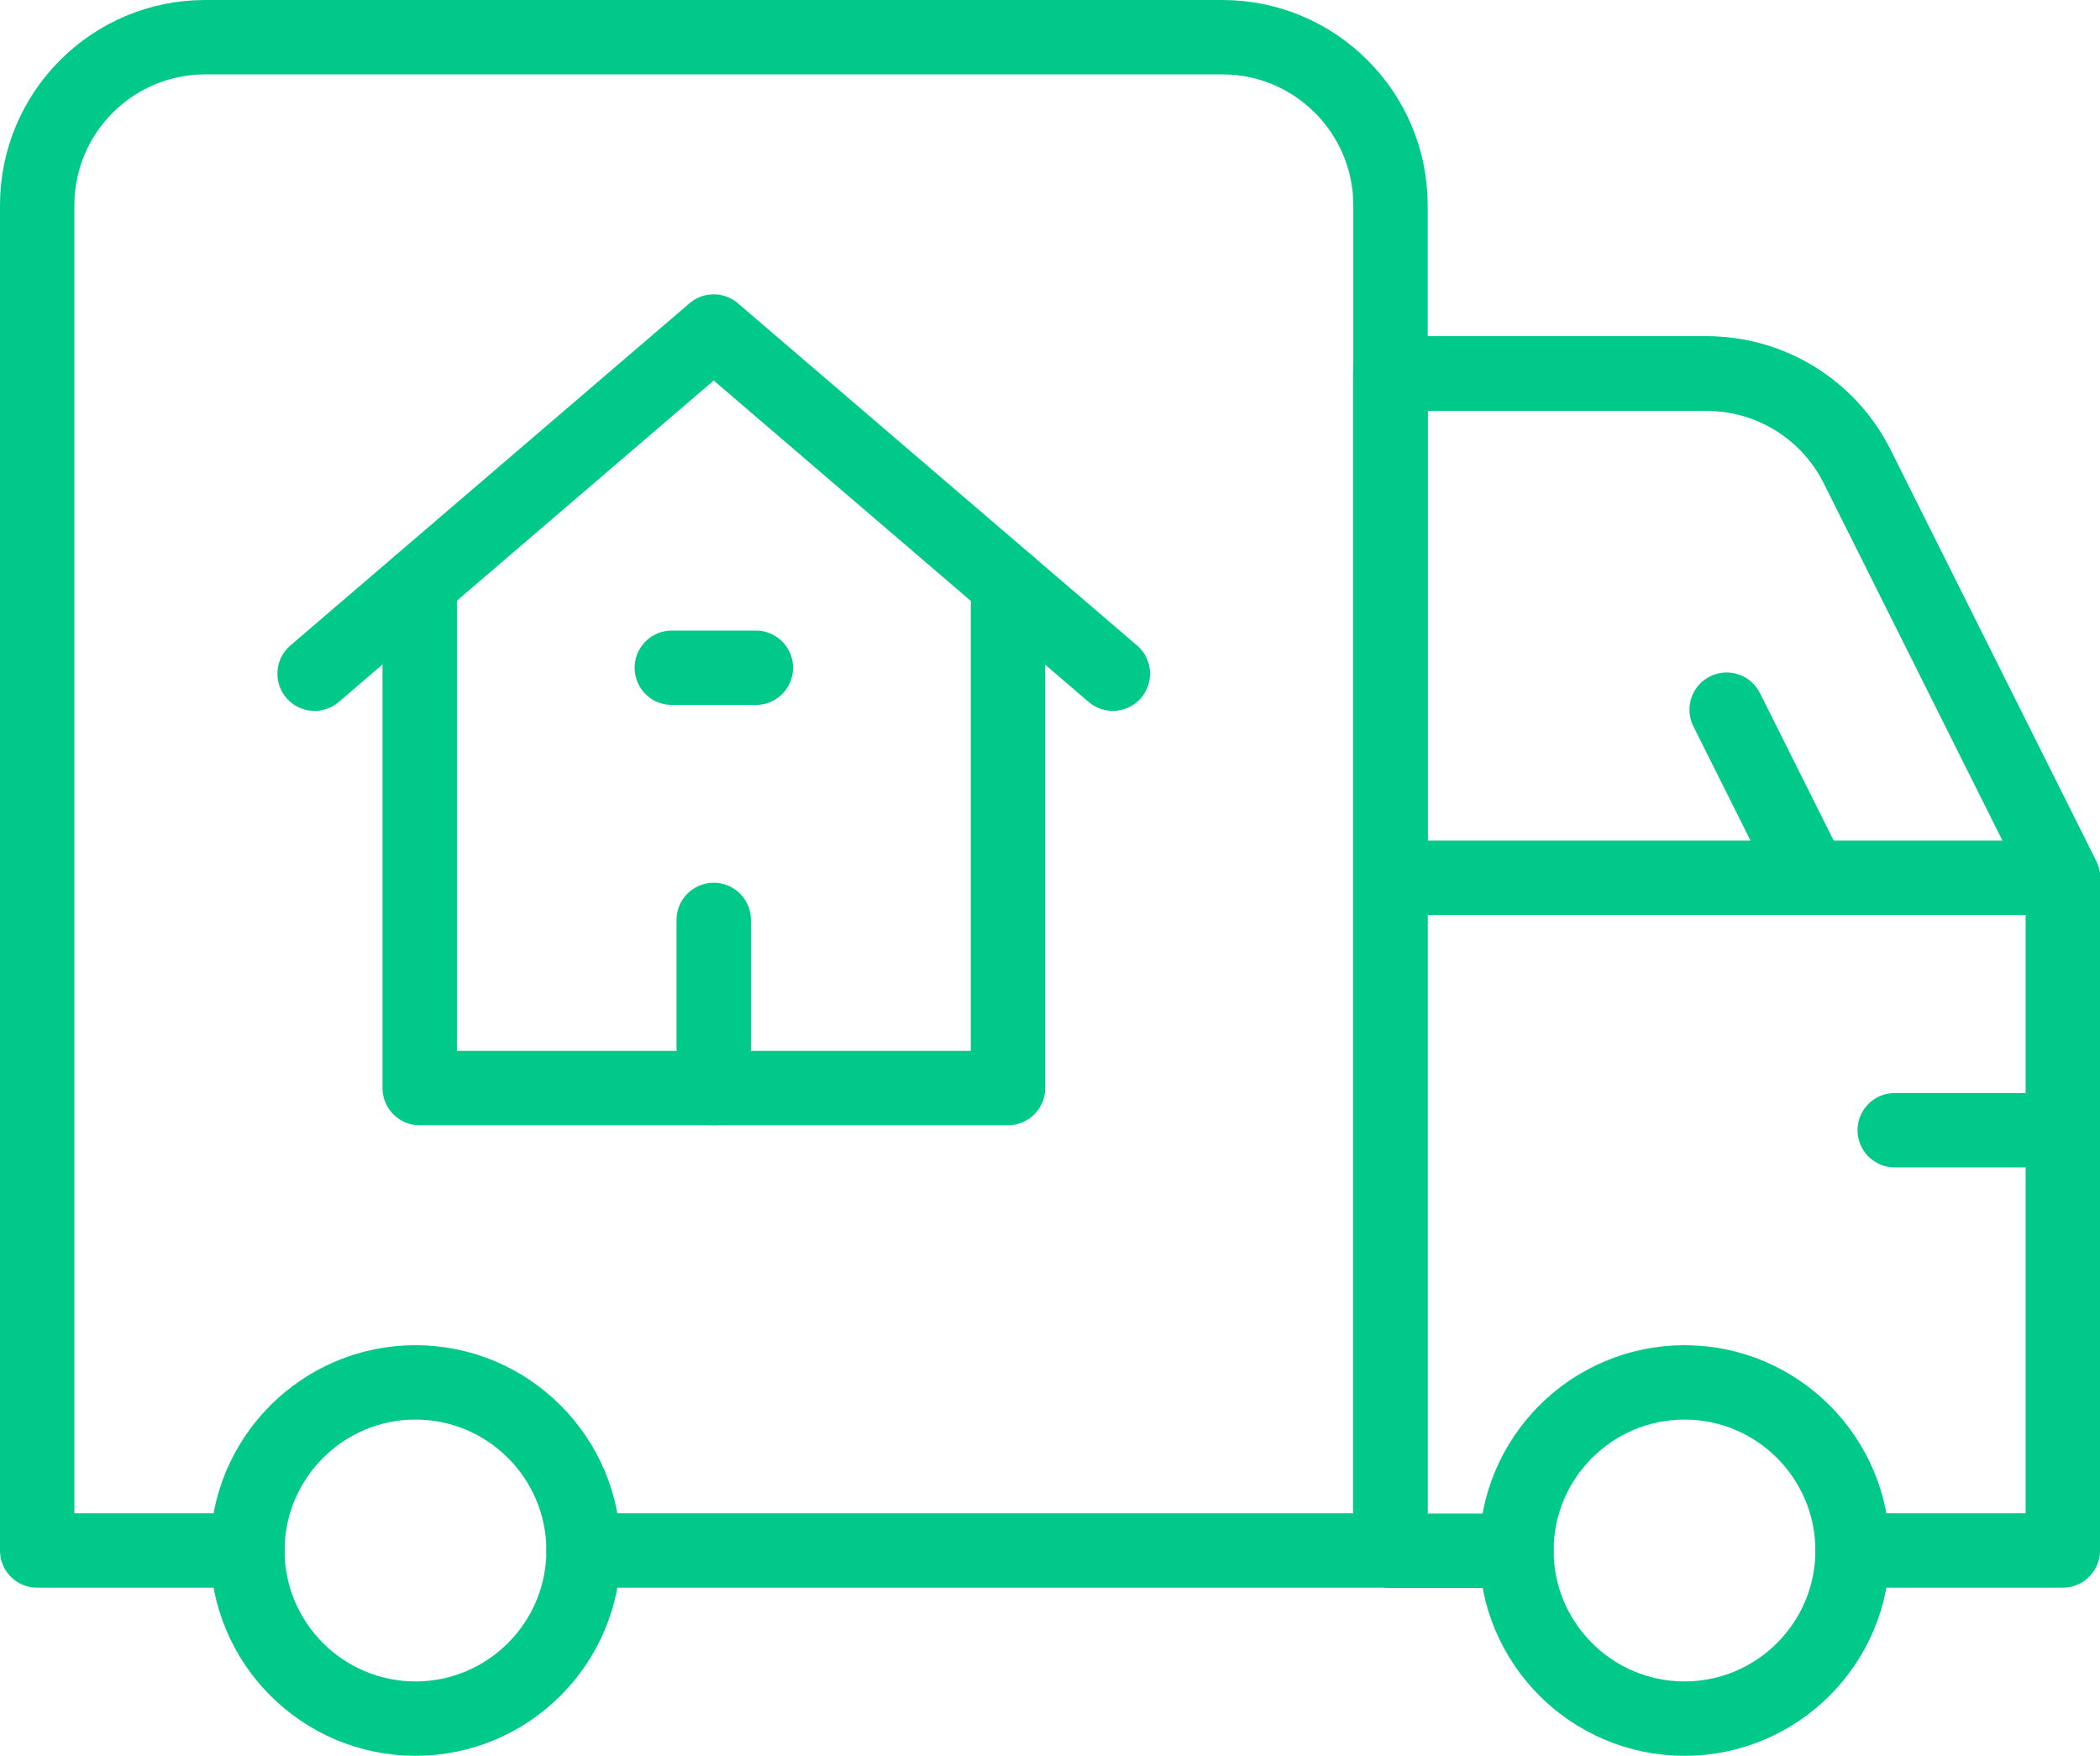
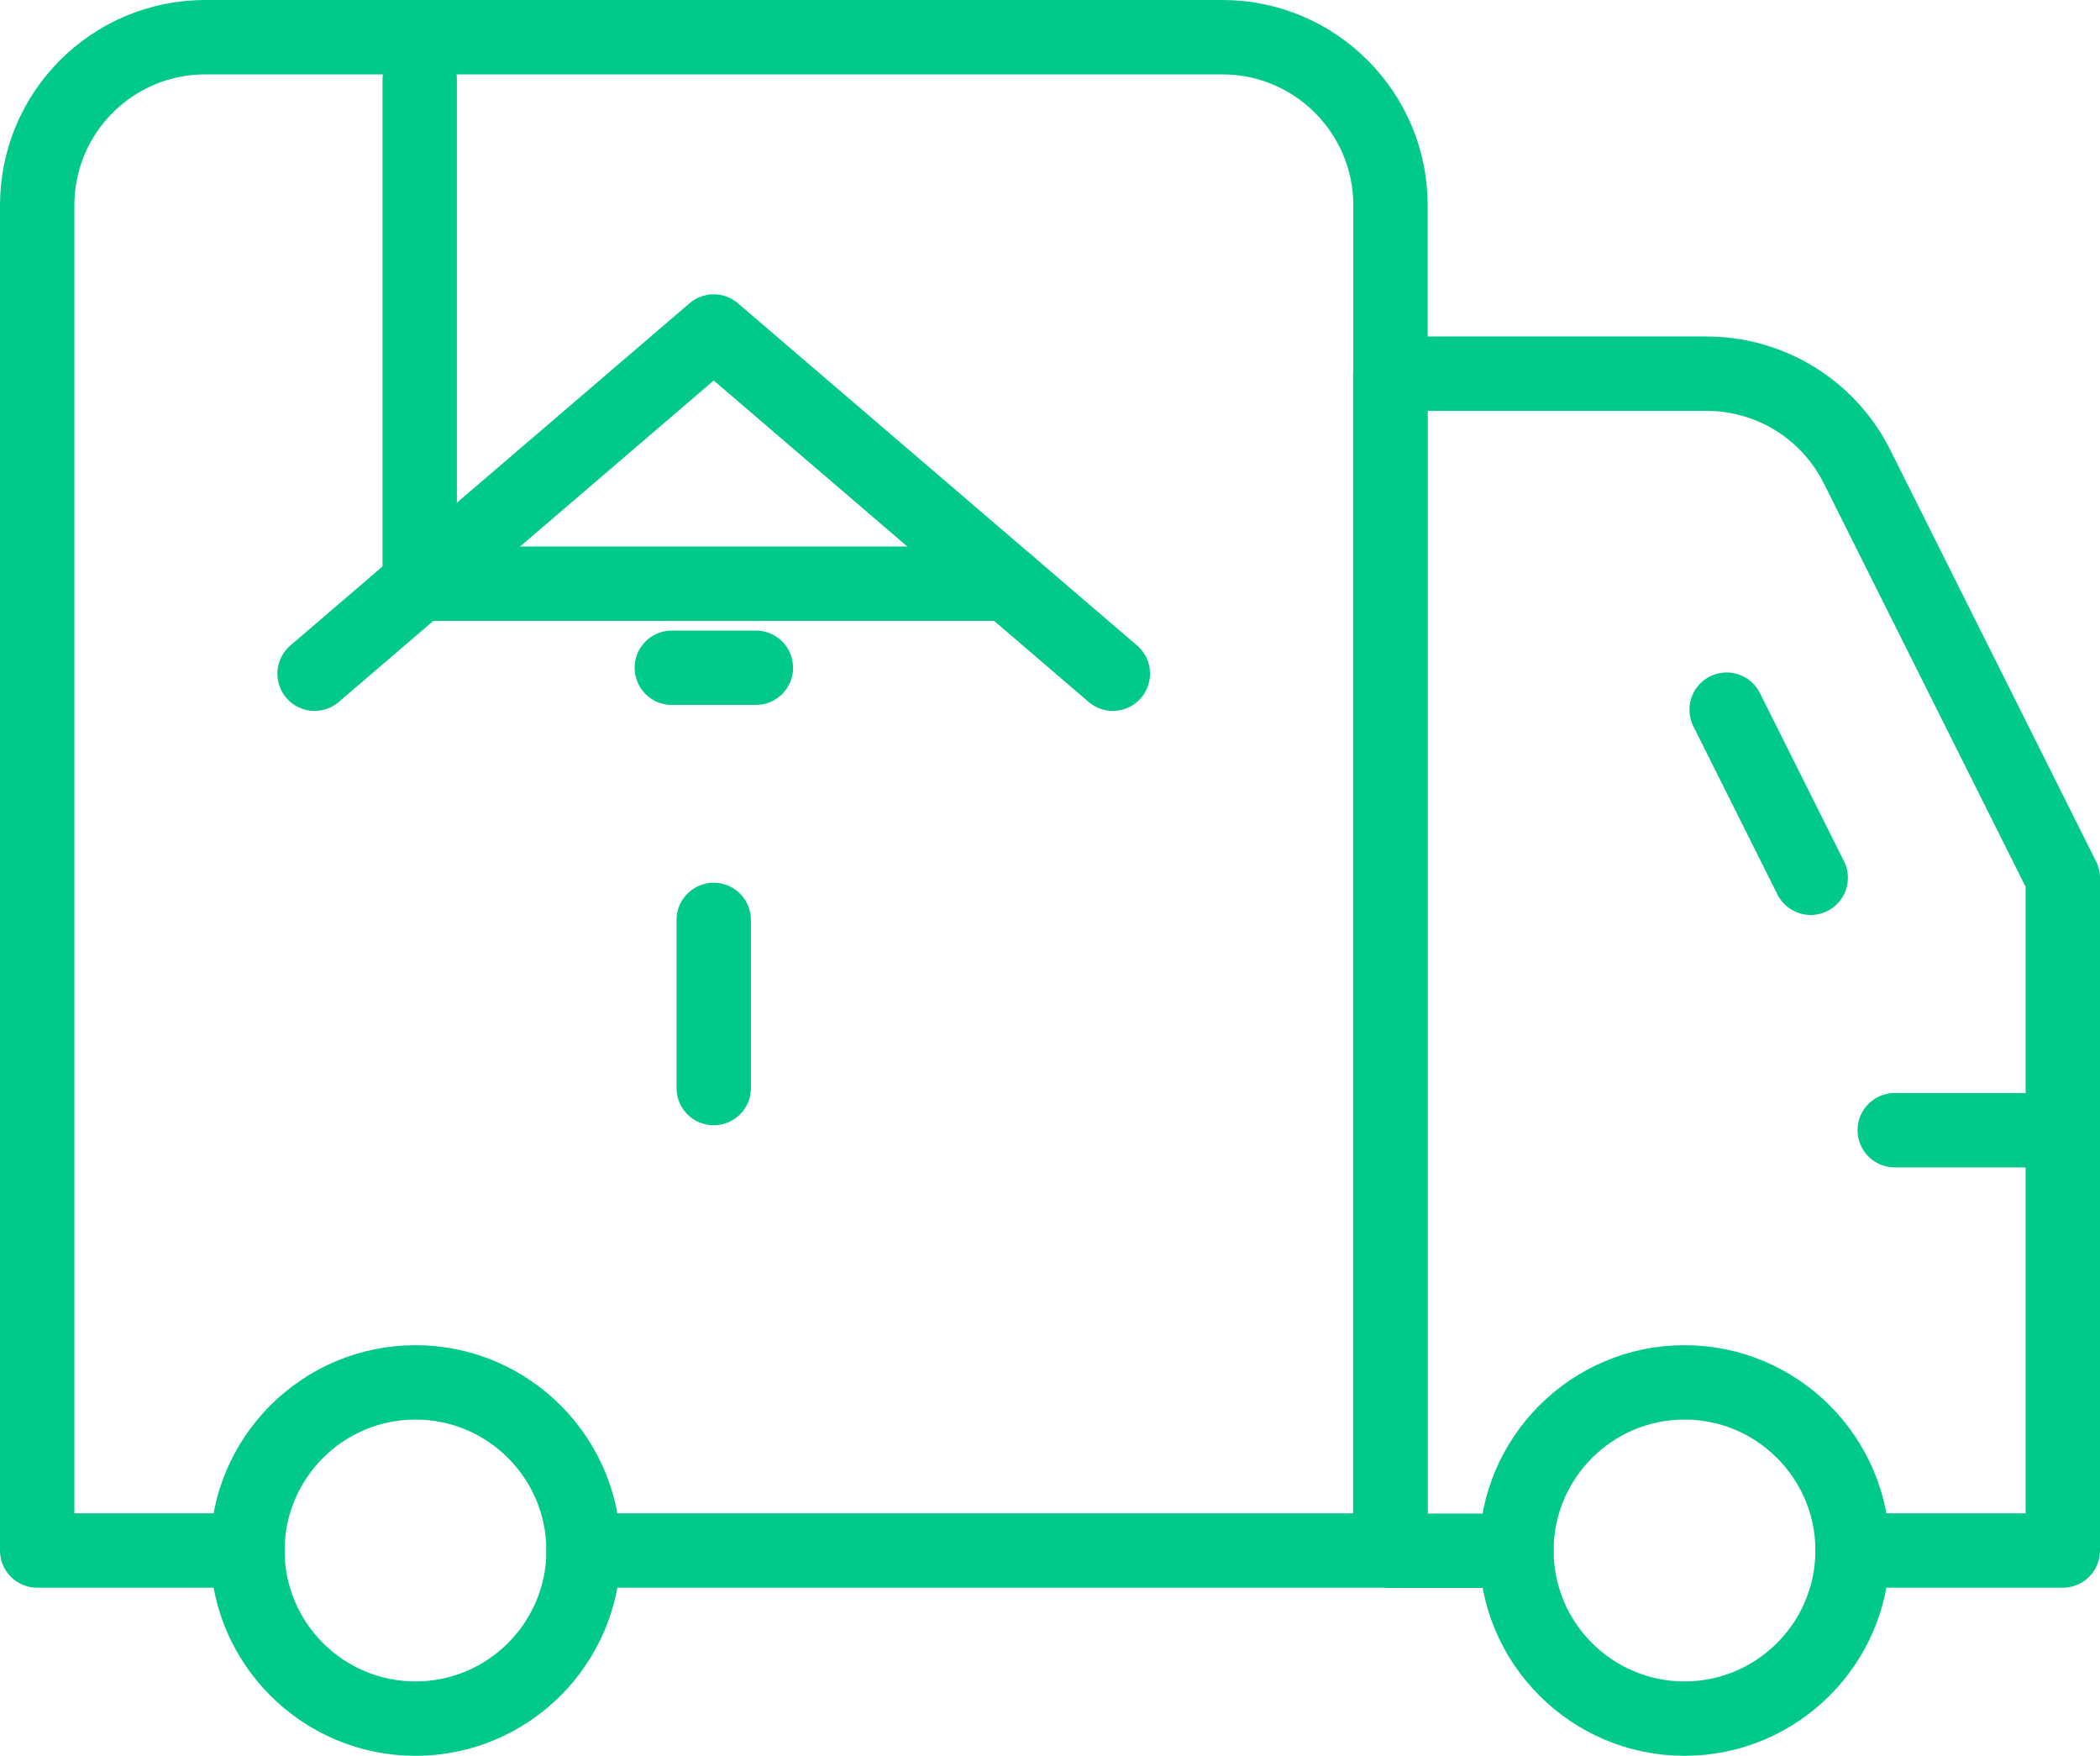
<svg xmlns="http://www.w3.org/2000/svg" id="Capa_2" data-name="Capa 2" viewBox="0 0 84.71 70.81">
  <defs>
    <style>
      .cls-1 {
        fill: none;
        stroke: #00c98a;
        stroke-linecap: round;
        stroke-linejoin: round;
        stroke-width: 3px;
      }
    </style>
  </defs>
  <g id="Capa_1-2" data-name="Capa 1">
    <g id="g1702">
      <g id="g1708">
        <path id="path1710" class="cls-1" d="M23.54,62.53h32.55V8.28c0-3.74-3.04-6.78-6.78-6.78H8.28c-3.75,0-6.78,3.04-6.78,6.78v54.25h8.48" />
      </g>
      <g id="g1712">
        <path id="path1714" class="cls-1" d="M74.73,62.53h8.48v-27.12l-8.3-16.59c-1.15-2.3-3.5-3.75-6.07-3.75h-12.76v47.47h5.09" />
      </g>
      <g id="g1716">
-         <path id="path1718" class="cls-1" d="M83.21,35.4h-27.12V15.06h12.76c2.57,0,4.92,1.45,6.07,3.75l8.3,16.59Z" />
-       </g>
+         </g>
      <g id="g1720">
        <path id="path1722" class="cls-1" d="M73.04,35.4l-3.39-6.78" />
      </g>
      <g id="g1724">
        <path id="path1726" class="cls-1" d="M23.54,62.53c0,3.74-3.04,6.78-6.78,6.78s-6.78-3.04-6.78-6.78,3.04-6.78,6.78-6.78,6.78,3.04,6.78,6.78Z" />
      </g>
      <g id="g1728">
        <path id="path1730" class="cls-1" d="M74.73,62.53c0,3.74-3.04,6.78-6.78,6.78s-6.78-3.04-6.78-6.78,3.04-6.78,6.78-6.78,6.78,3.04,6.78,6.78Z" />
      </g>
      <g id="g1732">
        <path id="path1734" class="cls-1" d="M76.43,45.58h6.78" />
      </g>
      <g id="g1736">
-         <path id="path1738" class="cls-1" d="M40.66,23.54v20.34h-23.73v-20.34" />
+         <path id="path1738" class="cls-1" d="M40.66,23.54h-23.73v-20.34" />
      </g>
      <g id="g1740">
        <path id="path1742" class="cls-1" d="M12.69,27.17l16.1-13.8,16.1,13.8" />
      </g>
      <g id="g1744">
        <path id="path1746" class="cls-1" d="M28.79,43.88v-6.78" />
      </g>
      <g id="g1748">
        <path id="path1750" class="cls-1" d="M27.1,26.93h3.39" />
      </g>
    </g>
  </g>
</svg>